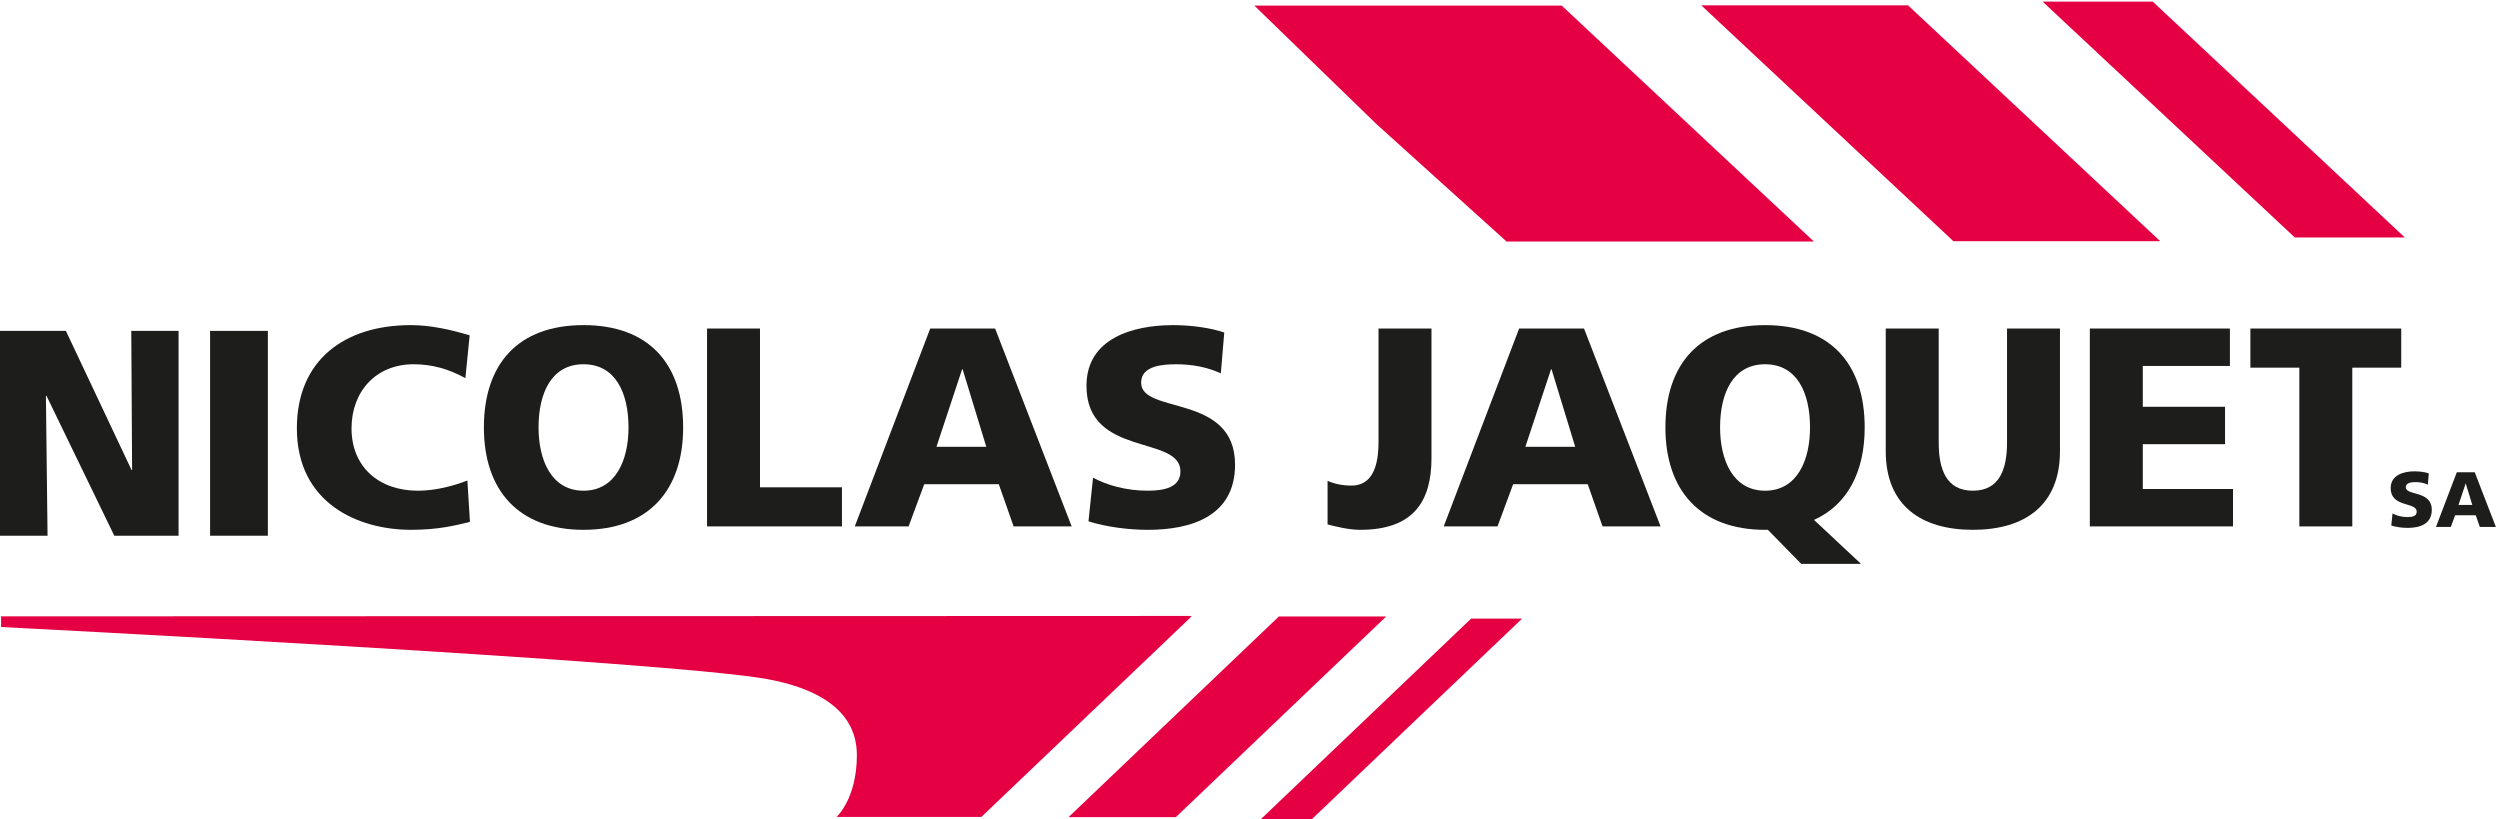
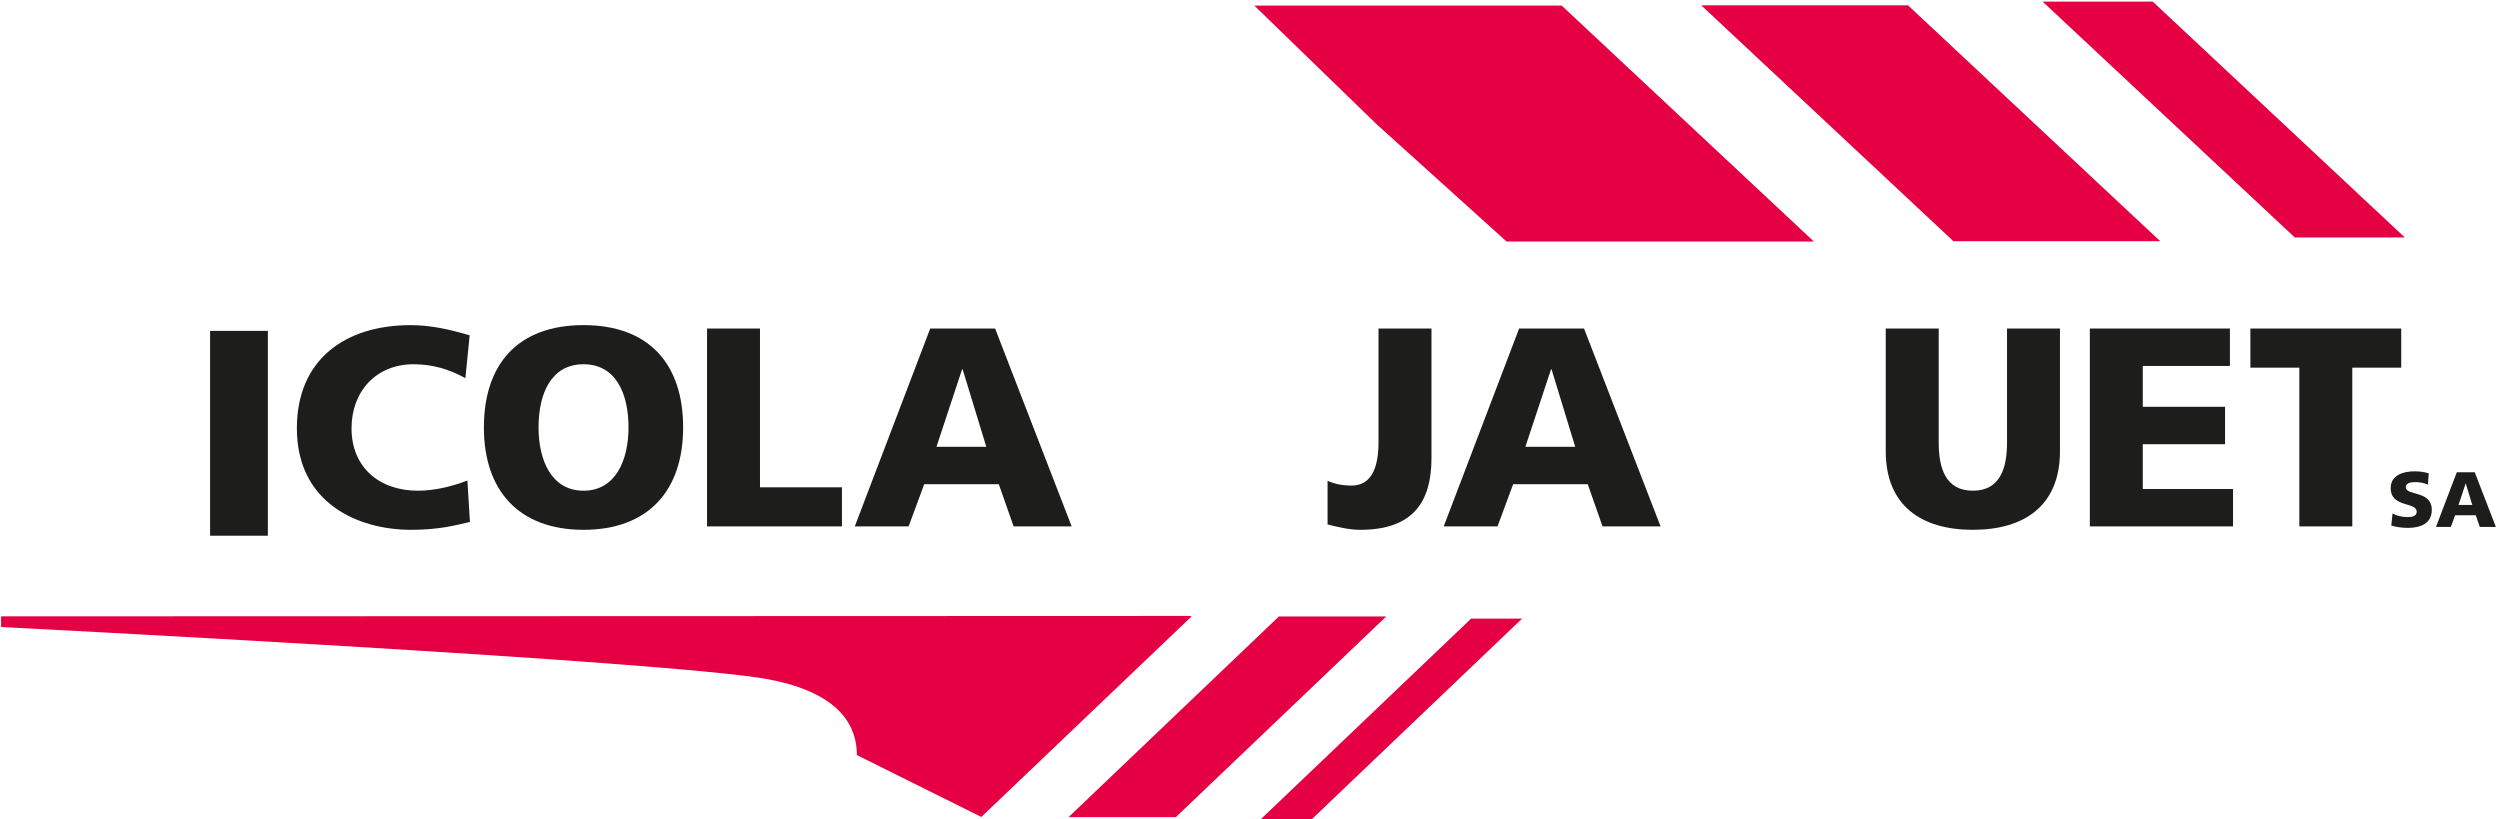
<svg xmlns="http://www.w3.org/2000/svg" width="476px" height="156px" viewBox="0 0 476 156" version="1.1">
  <title>Group 42</title>
  <g id="entreprise" stroke="none" stroke-width="1" fill="none" fill-rule="evenodd">
    <g id="Desktop-HD" transform="translate(-115, -62)">
      <rect id="Rectangle" x="0" y="0" width="1440" height="1645" />
      <g id="Group-42" transform="translate(115, 62)">
-         <polygon id="Fill-1" fill="#1D1D1B" points="24.996 63 25.152 89.487 25.045 89.487 12.547 63 0 63 0 102 9.054 102 8.742 75.344 8.844 75.344 21.761 102 34 102 34 63" />
        <polygon id="Fill-2" fill="#1D1D1B" points="40 102 51 102 51 63 40 63" />
        <g id="Group-41">
          <path d="M89.478,99.365 C86.603,100.068 83.41,100.878 78.257,100.878 C68.177,100.878 56.524,95.804 56.524,81.552 C56.524,68.432 65.739,61.903 78.206,61.903 C82.05,61.903 85.789,62.768 89.423,63.847 L88.609,71.997 C85.361,70.216 82.214,69.355 78.744,69.355 C71.593,69.355 66.931,74.534 66.931,81.552 C66.931,88.949 72.189,93.43 79.558,93.43 C82.868,93.43 86.225,92.561 88.991,91.487 L89.478,99.365 Z" id="Fill-3" fill="#1D1D1B" />
          <path d="M92.133,81.391 C92.133,93.375 98.746,100.877 111.1,100.877 C123.458,100.877 130.071,93.375 130.071,81.391 C130.071,69.3 123.567,61.902 111.1,61.902 C98.637,61.902 92.133,69.3 92.133,81.391 M102.539,81.391 C102.539,74.863 104.977,69.354 111.1,69.354 C117.226,69.354 119.668,74.863 119.668,81.391 C119.668,87.598 117.226,93.429 111.1,93.429 C104.977,93.429 102.539,87.598 102.539,81.391" id="Fill-5" fill="#1D1D1B" />
          <polygon id="Fill-7" fill="#1D1D1B" points="134.622 62.552 144.702 62.552 144.702 92.783 160.308 92.783 160.308 100.228 134.622 100.228" />
          <path d="M162.749,100.229 L172.996,100.229 L175.975,92.188 L190.171,92.188 L192.991,100.229 L204.048,100.229 L189.47,62.554 L177.112,62.554 L162.749,100.229 Z M187.788,85.065 L178.304,85.065 L183.18,70.324 L183.289,70.324 L187.788,85.065 Z" id="Fill-9" fill="#1D1D1B" />
-           <path d="M208.114,90.946 C210.712,92.35 214.346,93.429 218.517,93.429 C221.719,93.429 224.753,92.785 224.753,89.759 C224.753,82.741 206.864,87.171 206.864,73.458 C206.864,64.388 215.756,61.905 223.339,61.905 C226.973,61.905 230.552,62.445 233.099,63.31 L232.449,71.08 C229.847,69.893 226.918,69.358 224.048,69.358 C221.501,69.358 217.271,69.567 217.271,72.864 C217.271,78.963 235.155,74.862 235.155,88.463 C235.155,98.239 226.918,100.881 218.517,100.881 C214.996,100.881 210.607,100.338 207.246,99.259 L208.114,90.946 Z" id="Fill-11" fill="#1D1D1B" />
          <path d="M252.768,91.539 C254.019,92.132 255.584,92.454 257.321,92.454 C260.301,92.454 262.47,90.352 262.47,84.199 L262.47,62.553 L272.554,62.553 L272.554,87.221 C272.554,95.317 269.247,100.876 259.004,100.876 C256.78,100.876 254.505,100.287 252.768,99.852 L252.768,91.539 Z" id="Fill-13" fill="#1D1D1B" />
          <path d="M274.883,100.229 L285.126,100.229 L288.106,92.188 L302.302,92.188 L305.126,100.229 L316.175,100.229 L301.601,62.554 L289.239,62.554 L274.883,100.229 Z M299.919,85.065 L290.435,85.065 L295.311,70.324 L295.42,70.324 L299.919,85.065 Z" id="Fill-15" fill="#1D1D1B" />
-           <path d="M342.952,107.357 L354.332,107.357 L345.39,98.99 C351.73,96.13 355.037,89.865 355.037,81.393 C355.037,69.297 348.537,61.903 336.074,61.903 C323.599,61.903 317.095,69.297 317.095,81.393 C317.095,93.376 323.716,100.879 336.074,100.879 L336.611,100.879 L342.952,107.357 Z M327.505,81.393 C327.505,74.86 329.947,69.356 336.074,69.356 C342.2,69.356 344.63,74.86 344.63,81.393 C344.63,87.6 342.2,93.43 336.074,93.43 C329.947,93.43 327.505,87.6 327.505,81.393 L327.505,81.393 Z" id="Fill-17" fill="#1D1D1B" />
          <path d="M392.217,85.922 C392.217,96.234 385.491,100.877 375.634,100.877 C365.772,100.877 359.046,96.234 359.046,85.922 L359.046,62.554 L369.13,62.554 L369.13,84.254 C369.13,89.22 370.485,93.429 375.634,93.429 C380.783,93.429 382.138,89.22 382.138,84.254 L382.138,62.554 L392.217,62.554 L392.217,85.922 Z" id="Fill-19" fill="#1D1D1B" />
          <polygon id="Fill-21" fill="#1D1D1B" points="397.904 62.552 424.575 62.552 424.575 69.678 407.987 69.678 407.987 77.452 423.648 77.452 423.648 84.575 407.987 84.575 407.987 93.105 425.167 93.105 425.167 100.228 397.904 100.228" />
          <polygon id="Fill-23" fill="#1D1D1B" points="437.794 70.002 428.474 70.002 428.474 62.554 457.193 62.554 457.193 70.002 447.877 70.002 447.877 100.229 437.794 100.229" />
          <polygon id="Fill-25" fill="#E40043" points="411.311 45.929 371.935 45.929 323.921 1.018 363.289 1.018" />
          <polygon id="Fill-27" fill="#E40043" points="457.88 45.218 436.934 45.218 388.92 0.311 409.885 0.311" />
          <polygon id="Fill-29" fill="#E40043" points="286.661 45.815 286.84 45.989 345.366 45.989 297.352 1.071 238.834 1.071 262.062 23.61" />
          <polygon id="Fill-31" fill="#E40043" points="223.876 155.587 203.448 155.587 243.505 117.372 263.94 117.372" />
          <polygon id="Fill-33" fill="#E40043" points="249.75 155.996 240.037 155.996 280.102 117.785 289.804 117.785" />
-           <path d="M226.603,117.339 L226.673,117.277 L0.207,117.355 L0.207,119.384 C0.207,119.384 128.281,125.893 146.375,129.354 C160.844,132.119 163.15,139.005 163.15,143.765 C163.15,152.078 159.282,155.547 159.282,155.547 L186.845,155.547 L226.906,117.339 L226.603,117.339 Z" id="Fill-35" fill="#E40043" />
+           <path d="M226.603,117.339 L226.673,117.277 L0.207,117.355 L0.207,119.384 C0.207,119.384 128.281,125.893 146.375,129.354 C160.844,132.119 163.15,139.005 163.15,143.765 L186.845,155.547 L226.906,117.339 L226.603,117.339 Z" id="Fill-35" fill="#E40043" />
          <path d="M455.537,97.763 C456.257,98.155 457.255,98.454 458.411,98.454 C459.299,98.454 460.14,98.275 460.14,97.437 C460.14,95.498 455.19,96.72 455.19,92.93 C455.19,90.424 457.648,89.741 459.739,89.741 C460.752,89.741 461.737,89.884 462.442,90.129 L462.263,92.274 C461.546,91.948 460.736,91.797 459.942,91.797 C459.237,91.797 458.065,91.855 458.065,92.767 C458.065,94.454 463.011,93.318 463.011,97.08 C463.011,99.78 460.736,100.51 458.411,100.51 C457.441,100.51 456.226,100.362 455.299,100.064 L455.537,97.763 Z" id="Fill-37" fill="#1D1D1B" />
          <path d="M463.806,100.334 L466.641,100.334 L467.455,98.107 L471.385,98.107 L472.16,100.334 L475.217,100.334 L471.19,89.918 L467.778,89.918 L463.806,100.334 Z M470.723,96.136 L468.106,96.136 L469.453,92.067 L469.484,92.067 L470.723,96.136 Z" id="Fill-39" fill="#1D1D1B" />
        </g>
      </g>
    </g>
  </g>
</svg>